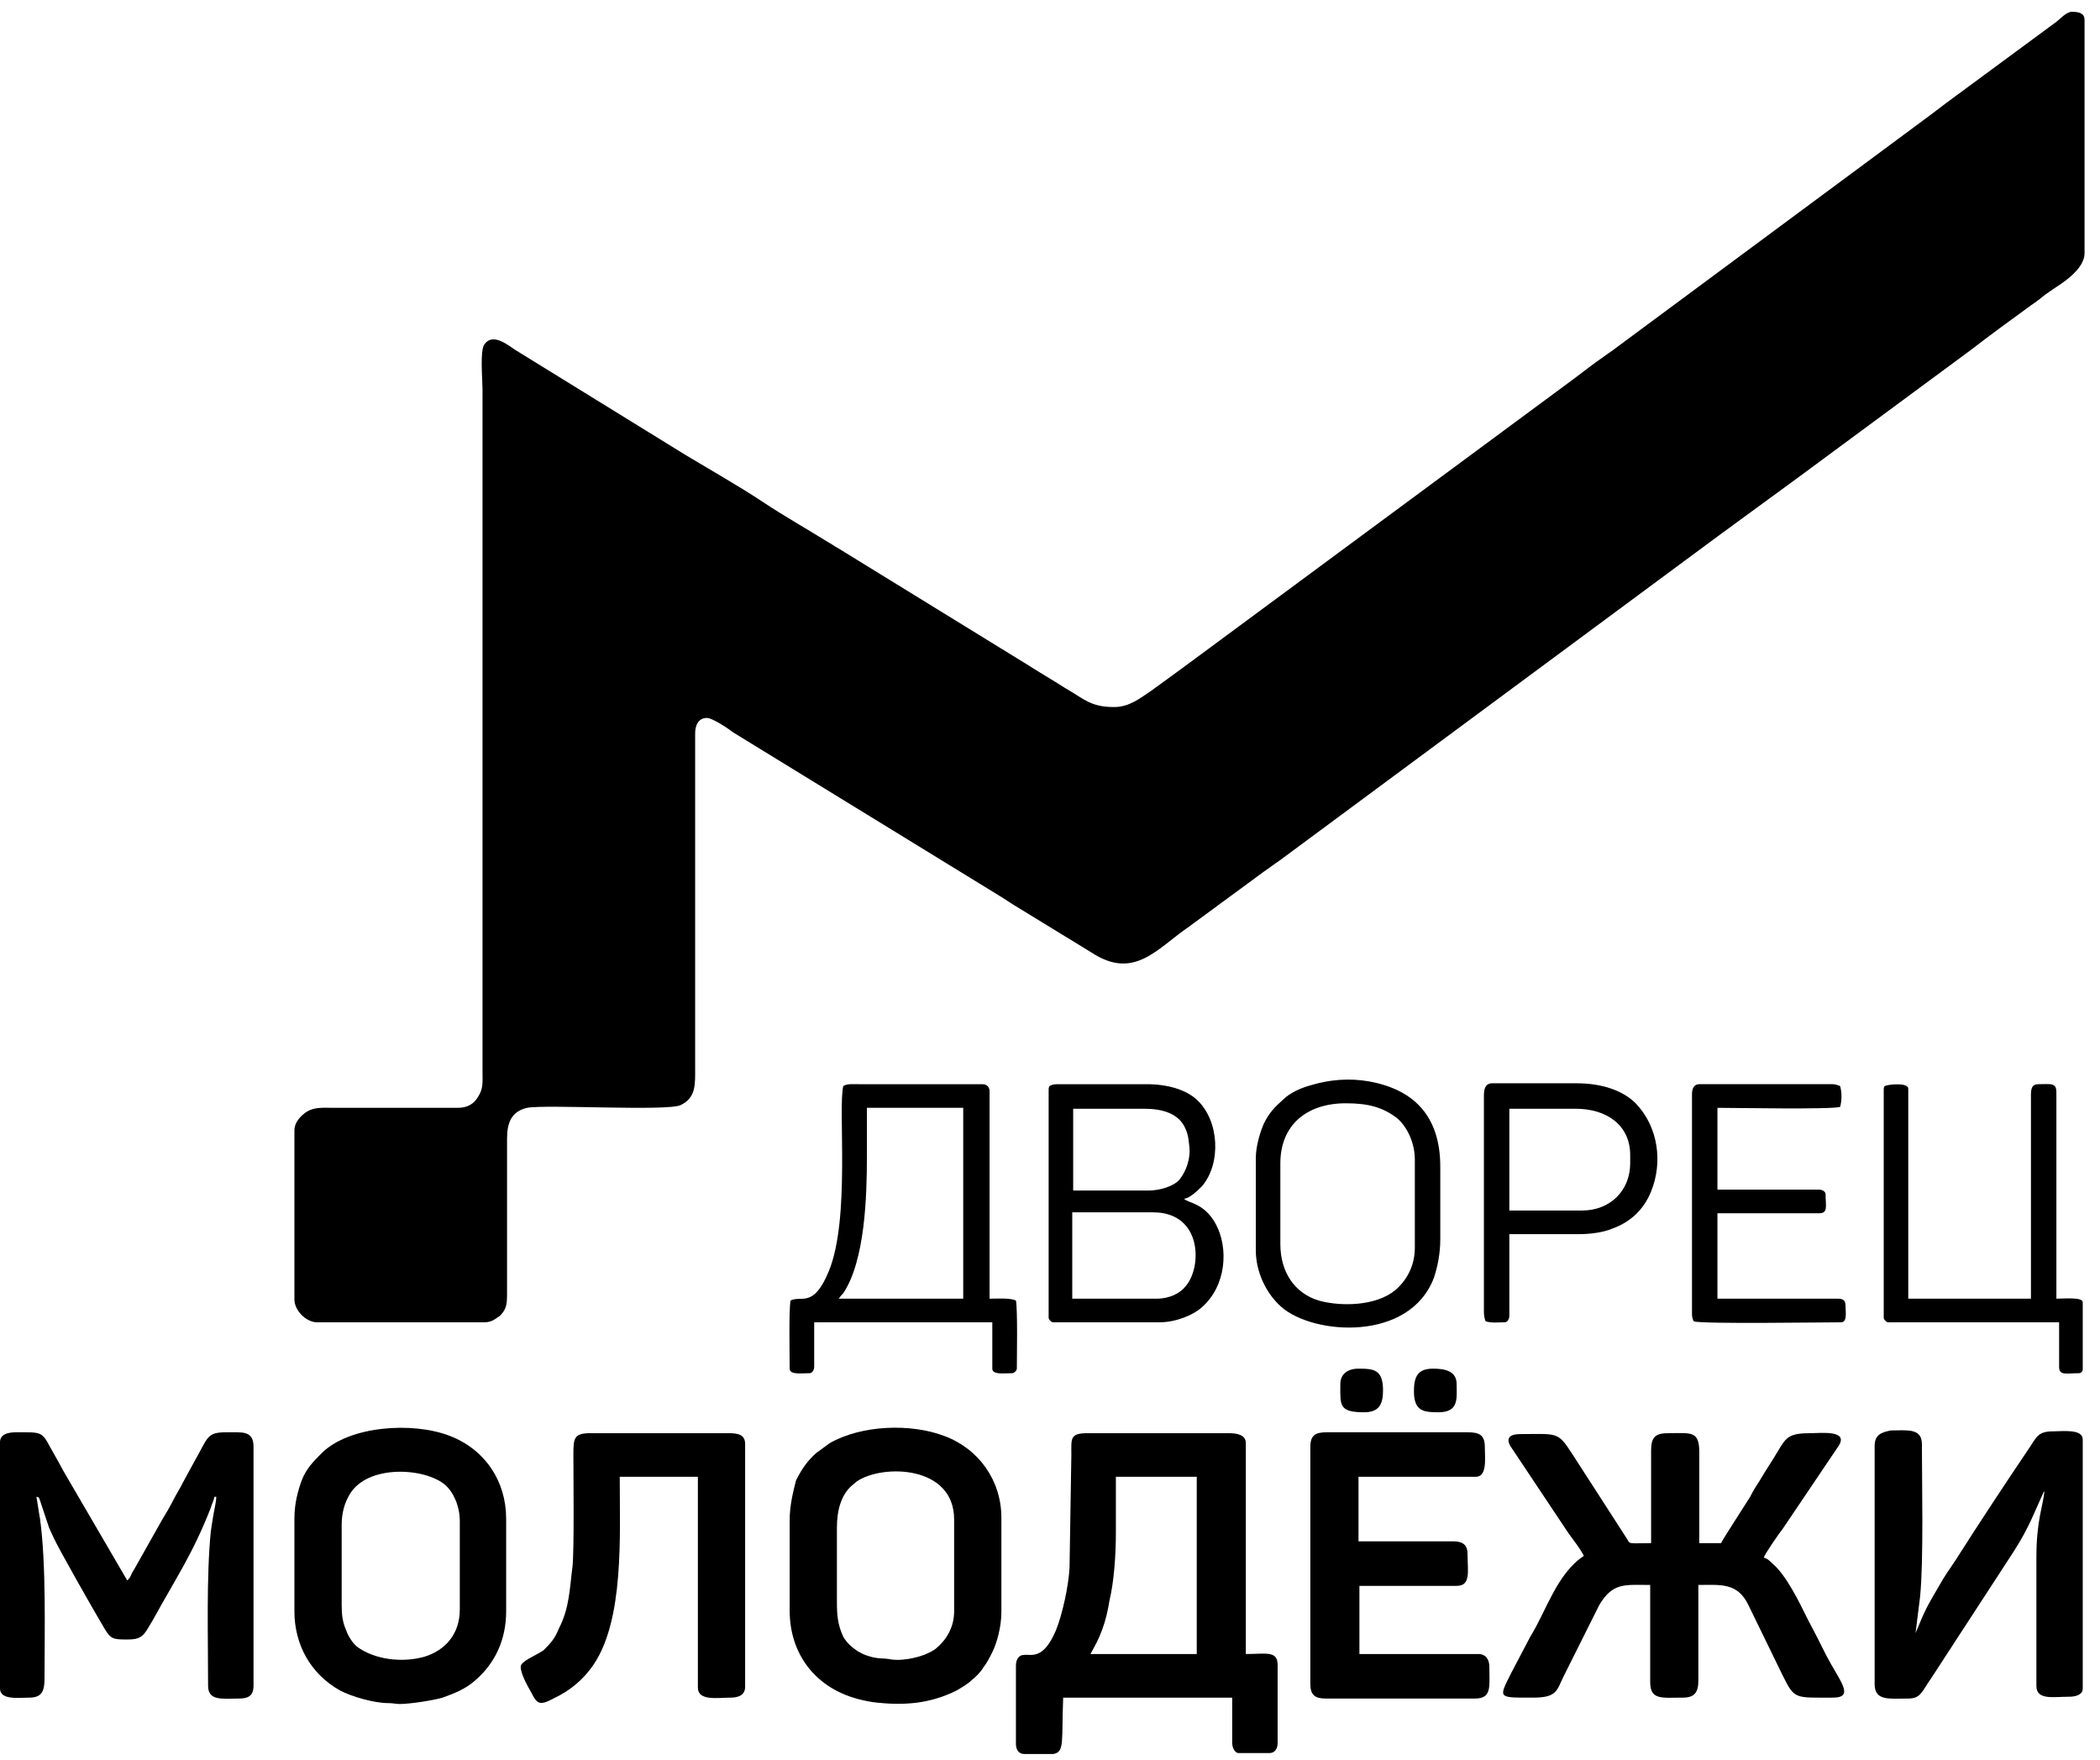
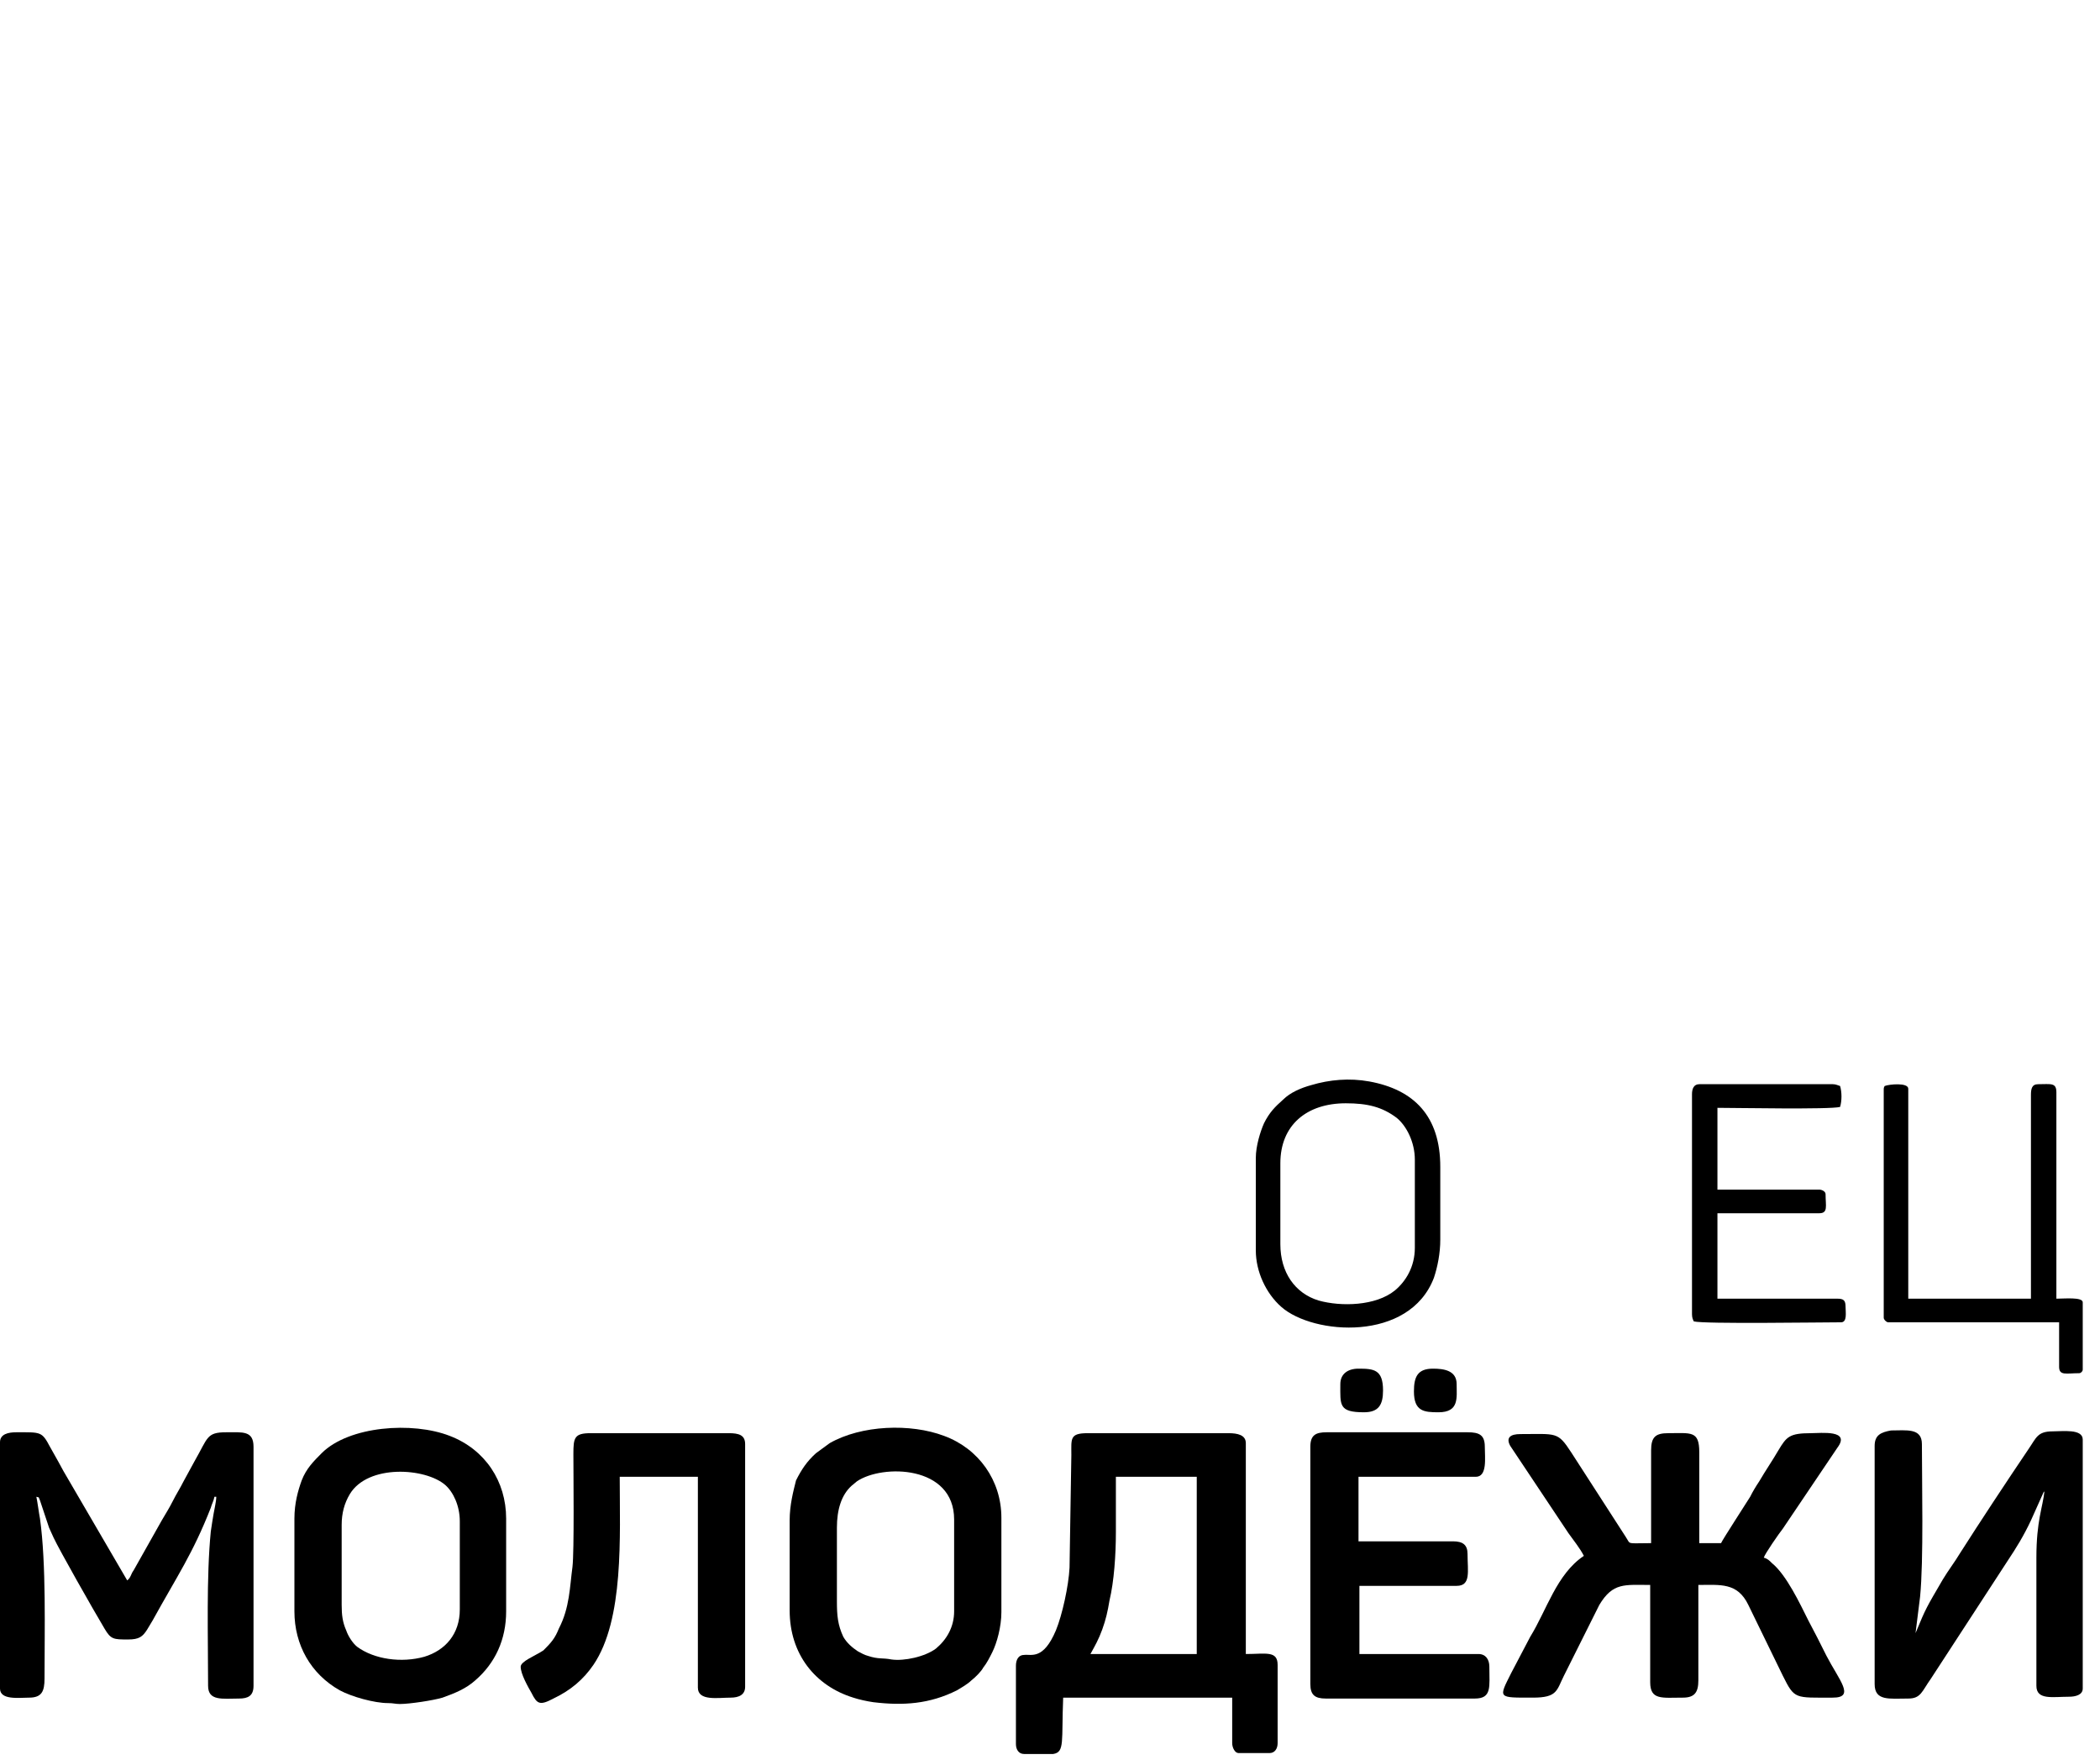
<svg xmlns="http://www.w3.org/2000/svg" version="1.1" id="Layer_1" x="0px" y="0px" viewBox="0 0 231.1 193.7" style="enable-background:new 0 0 231.1 193.7;" xml:space="preserve">
  <style type="text/css"> .st0{fill-rule:evenodd;clip-rule:evenodd;} </style>
  <g id="Слой_x0020_1">
    <g id="_2019966288048">
-       <path class="st0" d="M122.6,77.8c-2.6,0-3.3-0.9-5.4-2.1c-1.4-0.9-2.8-1.7-4.2-2.6L92.2,60.3c-0.4-0.2-0.6-0.4-1-0.6 c-2.4-1.5-4.9-2.9-7.3-4.5c-2.4-1.6-5.9-3.6-8.4-5.1L56.7,38.5c-0.9-0.6-2.5-1.9-3.4-0.6c-0.5,0.7-0.2,3.9-0.2,4.9v75 c0,1.3,0.1,2-0.5,2.9c-0.4,0.7-1.1,1.2-2.2,1.2l-13.6,0c-1.3,0-2.1-0.1-3,0.4c-0.6,0.4-1.4,1.1-1.4,2.1V143c0,1.2,1.3,2.5,2.5,2.5 h18.4c0.4,0,0.8-0.1,1.1-0.3l0.6-0.4c0.7-0.7,0.8-1.2,0.8-2.4l0-17.1c0-1.8,0.5-3,2.2-3.4c2.1-0.4,15.4,0.4,16.9-0.3 c1.7-0.8,1.6-2.3,1.6-4l0-36.9c0-0.8,0.3-1.7,1.3-1.7c0.6,0,2.4,1.2,2.9,1.6l29.5,18.1c0.5,0.3,0.9,0.6,1.4,0.9l8.5,5.2 c4.7,3.1,7.2-0.4,10.7-2.8l8.3-6.1c0.6-0.4,1.1-0.8,1.7-1.2l44.6-33c5.5-4.1,11.1-8.1,16.6-12.2l14.9-11c2.2-1.7,4.4-3.3,6.6-4.9 c0.6-0.4,1.1-0.8,1.6-1.2c1.1-0.8,2.4-1.5,3.3-2.5c0.4-0.4,1-1.2,1-2V2.2c0-0.8-0.7-0.9-1.4-0.9c-0.6,0-1.3,0.8-1.7,1.1l-11.4,8.4 c-1.1,0.8-2.1,1.6-3.2,2.4l-34.3,25.4c-0.6,0.4-1.1,0.8-1.7,1.2c-1.1,0.8-2.1,1.6-3.2,2.4l-42.5,31.4c-1.1,0.8-2.2,1.6-3.3,2.4 C125.5,76.8,124.3,77.8,122.6,77.8L122.6,77.8z" />
      <path class="st0" d="M174.3,171.2c-3,2-4.1,6-5.9,8.9l-2.1,4c-1.4,2.8-1.5,2.7,2.4,2.7c2.7,0,2.6-0.8,3.4-2.4l3.9-7.8 c1.5-2.5,2.8-2.2,5.6-2.2v10.7c0,2,1.3,1.7,3.6,1.7c1.3,0,1.7-0.6,1.7-1.9v-10.5c2.4,0,4.3-0.3,5.5,2.2l3.8,7.8 c1.3,2.6,1.3,2.4,5.5,2.4c2.5,0,0.7-1.9-0.7-4.6c-0.7-1.4-1.3-2.6-2-3.9c-0.9-1.8-2.4-5-4-6.3c-0.3-0.3-0.5-0.5-0.9-0.6 c0.1-0.4,1.7-2.7,2.1-3.2l6-8.9c1.5-2-1.8-1.6-2.9-1.6c-2.4,0-2.7,0.4-3.6,1.9c-0.7,1.2-1.4,2.2-2.1,3.4c-0.4,0.6-0.7,1.1-1,1.7 c-0.3,0.5-3.1,4.8-3.2,5.1h-2.4v-10c0-2.4-0.9-2.1-3.4-2.1c-1.4,0-1.9,0.4-1.9,1.9v10.2c-2.8,0-2.2,0.2-2.8-0.7l-6-9.3 c-1.5-2.3-1.6-2-5.6-2c-1.1,0-1.6,0.4-1.1,1.3l5.8,8.7c0.2,0.3,0.4,0.6,0.6,0.9C173.1,169.4,173.9,170.4,174.3,171.2L174.3,171.2z " />
      <path class="st0" d="M122.8,168.6v-6.1h8.9v19.5h-11.7c0.5-0.9,0.9-1.6,1.3-2.7c0.4-1.1,0.6-2,0.8-3.2 C122.6,174,122.8,171.1,122.8,168.6L122.8,168.6z M115.9,193h-3.2c-0.6,0-0.9-0.5-0.9-1.1v-8.6c0-0.7,0.3-1.2,0.9-1.2 c0.8-0.1,2.1,0.6,3.5-2.7c0.7-1.7,1.4-4.9,1.5-6.9l0.2-12.4c0-1.8-0.2-2.4,1.8-2.4h15.5c1,0,1.9,0.2,1.9,1.1v23.2 c2.2,0,3.5-0.4,3.5,1.2v8.6c0,0.6-0.3,1.1-0.9,1.1h-3.4c-0.4,0-0.7-0.6-0.7-1.1v-5h-18.6C116.8,191.6,117.2,192.8,115.9,193z" />
      <path class="st0" d="M0,158.7v27.1c0,1.3,2.1,1,3.2,1c1.4,0,1.7-0.7,1.7-2.1c0-5.2,0.2-12.6-0.5-17.6c-0.1-0.5-0.3-2-0.4-2.4 c0.4,0.1,0.2,0,0.4,0.4l1,3c0.2,0.4,0.3,0.7,0.5,1.1c0.6,1.3,4.4,8,5.6,10c0.7,1.2,1,1.2,2.6,1.2c1.2,0,1.6-0.3,2.1-1.1 c0.2-0.3,0.4-0.7,0.6-1c2.7-4.9,4.4-7.3,6.4-12.4c0.1-0.4,0.3-0.7,0.4-1.2h0.2c0,0.5-0.2,1.3-0.3,1.9c-0.1,0.6-0.2,1.2-0.3,1.9 c-0.5,5-0.3,11.7-0.3,17c0,1.7,1.6,1.4,3.4,1.4c1,0,1.6-0.3,1.6-1.4v-26.3c0-1.8-1.2-1.6-3-1.6c-2.2,0-2,0.6-3.5,3.2l-0.6,1.1 c-0.2,0.4-0.4,0.7-0.6,1.1c-0.4,0.8-0.8,1.4-1.2,2.2c-0.4,0.8-0.8,1.4-1.2,2.1l-3.1,5.5c-0.3,0.4-0.3,0.8-0.7,1.1L7,161.9 c-0.2-0.4-0.4-0.7-0.6-1.1l-0.9-1.6c-0.9-1.7-1-1.6-3.7-1.6C0.9,157.6,0,157.8,0,158.7L0,158.7z" />
      <path class="st0" d="M206.3,159.1v26.2c0,1.9,1.6,1.6,3.7,1.6c1.4,0,1.5-0.8,2.5-2.2l8.4-12.9c1-1.5,1.8-2.8,2.6-4.5l1.3-2.9 c0.1-0.2,0-0.1,0.1-0.2c0.1-0.1,0.1-0.1,0.1-0.2c-0.2,1.9-0.9,3.3-0.9,7.4v14.1c0,1.6,1.8,1.2,3.6,1.2c0.7,0,1.5-0.2,1.5-0.9 v-27.4c0-1.2-2.2-0.9-3.3-0.9c-1.7,0-1.8,0.7-2.7,2c-2.3,3.4-5.4,8.1-7.5,11.4c-0.6,1-1.3,1.9-1.9,2.9c-1.8,3.1-1.8,3-3,5.9l0.5-4 c0.4-4,0.2-12.6,0.2-16.8c0-1.8-1.7-1.5-3.4-1.5C207,157.6,206.3,157.9,206.3,159.1z" />
      <path class="st0" d="M37.6,176.6v-8.8c0-1.3,0.3-2.4,0.9-3.4c2-3.3,8.3-2.9,10.5-1c0.9,0.8,1.6,2.3,1.6,4v9.7 c0,2.7-1.6,4.5-3.9,5.2c-2.5,0.7-5.5,0.3-7.4-1.1c-0.5-0.4-1-1.2-1.2-1.8C37.7,178.5,37.6,177.7,37.6,176.6L37.6,176.6z M32.4,167.1v10.2c0,3.7,1.8,6.9,5,8.7c1.3,0.7,3.8,1.4,5.3,1.4c0.6,0,0.8,0.1,1.3,0.1c1.1,0,3.7-0.4,4.7-0.7 c1.4-0.5,2.6-1,3.6-1.9c2.2-1.9,3.4-4.5,3.4-7.6v-10.2c0-4.1-2.3-7.6-6.2-9.1c-4.1-1.6-11.1-1.1-14.1,1.9c-0.9,0.9-1.7,1.7-2.2,3 C32.8,164,32.4,165.4,32.4,167.1L32.4,167.1z" />
      <path class="st0" d="M92.1,176.2v-8.1c0-2,0.5-3.6,1.6-4.6l0.6-0.5c2.8-1.9,10.7-1.8,10.7,4.2v10.1c0,1.7-0.8,3.1-2,4.1 c-1.2,0.9-3.5,1.4-4.9,1.2c-1-0.2-1.4,0-2.6-0.4c-0.4-0.1-0.7-0.3-1.1-0.5c-0.6-0.4-1.2-0.9-1.6-1.6 C92.2,178.8,92.1,177.8,92.1,176.2z M86.9,167.3v9.9c0,4.8,2.8,8.3,7,9.6c0.6,0.2,1.5,0.4,2.2,0.5c3.3,0.4,6.2,0.2,9.2-1.3 c0.5-0.3,1.2-0.7,1.6-1.1c0.4-0.3,1.1-1,1.3-1.4c0.4-0.5,0.7-1.1,1-1.7c0.5-1,1-2.8,1-4.4V167c0-4.1-2.5-7.6-6.3-9 c-3.7-1.4-9.1-1.2-12.6,0.8l-1.5,1.1c-1,0.9-1.6,1.8-2.2,3C87.3,164.1,86.9,165.6,86.9,167.3L86.9,167.3z" />
      <path class="st0" d="M57.3,183.4c0,0.8,0.8,2.2,1.2,2.9c0.6,1.2,0.9,1.4,2.4,0.6c1.9-0.9,3.3-2.1,4.4-3.7c3.4-5,2.9-14.2,2.9-20.7 h8.6v23.2c0,1.5,2.2,1.1,3.6,1.1c0.9,0,1.6-0.3,1.6-1.2v-26.7c0-1-0.7-1.2-1.8-1.2H65c-1.8,0-1.9,0.5-1.9,2.3 c0,2.1,0.1,10.7-0.1,12.4c-0.3,2.2-0.3,4.5-1.5,6.8c-0.2,0.5-0.4,0.9-0.7,1.3c-0.3,0.4-0.6,0.7-1,1.1 C58.9,182.2,57.3,182.8,57.3,183.4L57.3,183.4z" />
      <path class="st0" d="M144.2,159.2v26.1c0,1.2,0.5,1.6,1.7,1.6h16.4c1.9,0,1.6-1.3,1.6-3.5c0-0.8-0.4-1.4-1.2-1.4h-13.1v-7.5h10.7 c1.6,0,1.2-1.6,1.2-3.5c0-1-0.5-1.4-1.6-1.4h-10.4v-7.1h12.9c1.3,0,1-2.1,1-3.3c0-1.3-0.6-1.6-1.9-1.6H146 C144.8,157.6,144.2,157.9,144.2,159.2L144.2,159.2z" />
-       <path class="st0" d="M95.4,127.3v-5.4H106v21H92.3c0.2-0.3,0.3-0.4,0.5-0.6C95.2,138.7,95.4,131.6,95.4,127.3L95.4,127.3z M92.8,119.5c-0.6,2.5,0.8,14.6-1.6,20.4c-1.7,4.1-3,2.6-4.2,3.2c-0.2,1-0.1,6-0.1,7.5c0,0.7,1.3,0.5,2.2,0.5 c0.3,0,0.5-0.4,0.5-0.7v-4.9h19.6v5.1c0,0.7,1.3,0.5,2.2,0.5c0.2,0,0.5-0.3,0.5-0.5c0-1.4,0.1-6.4-0.1-7.5 c-0.7-0.3-1.9-0.2-2.9-0.2v-22.8c0-0.5-0.3-0.8-0.8-0.8H93.6C93.2,119.3,93,119.4,92.8,119.5L92.8,119.5z" />
-       <path class="st0" d="M127.3,142.9h-9.3v-9.5h8.9c5.4,0,5.4,6,3.6,8.1C129.9,142.3,128.7,142.9,127.3,142.9L127.3,142.9z M126.4,131h-8.3v-9h7.8c2,0,3.9,0.5,4.6,2.3c0.3,0.7,0.3,1.2,0.4,2c0.1,1.1-0.3,2.5-1.1,3.5C129.2,130.5,127.7,131,126.4,131 L126.4,131z M115.5,119.5c-0.1,0.2-0.1,0.2-0.1,0.5v25c0,0.2,0.3,0.5,0.5,0.5h11.7c1.8,0,3.7-0.8,4.6-1.6c2.8-2.4,3-6.6,1.6-9.2 c-1.3-2.4-3.1-2.3-3.5-2.8c0.6,0,1.6-1,2-1.4c2.1-2.5,1.9-7.2-0.6-9.5c-1.2-1.1-3.2-1.7-5.5-1.7h-9.9 C115.9,119.3,115.7,119.4,115.5,119.5L115.5,119.5z" />
      <path class="st0" d="M207.4,119.5c-0.1,0.2-0.1,0.2-0.1,0.5v25c0,0.2,0.3,0.5,0.5,0.5h18.8v4.9c0,1,0.8,0.7,2.2,0.7 c0.2,0,0.4-0.2,0.4-0.4v-7.4c0-0.6-2-0.4-2.9-0.4v-22.7c0-1.1-0.6-0.9-2-0.9c-0.7,0-0.8,0.5-0.8,1.2v22.4H210v-23.1 C210,119.1,207.9,119.3,207.4,119.5L207.4,119.5z" />
      <path class="st0" d="M140.9,136.9V128c0-4.2,2.9-6.6,7.2-6.6c2.4,0,4,0.4,5.6,1.6c1.1,0.9,2,2.7,2,4.6v9.7c0,2.1-1,3.7-2.2,4.7 c-2.1,1.7-5.9,1.8-8.4,1.1C142.5,142.3,140.9,140,140.9,136.9L140.9,136.9z M138.2,127.4v10.2c0,2.3,1.1,4.7,2.8,6.2 c3.5,3.1,14.1,3.9,16.8-3.2c0.4-1.2,0.7-2.7,0.7-4.2v-8c0-5.6-2.9-8.5-7.8-9.4c-2.2-0.4-4.4-0.2-6.4,0.4c-1.1,0.3-2.3,0.8-3.1,1.6 c-0.9,0.8-1.5,1.4-2.1,2.6C138.7,124.5,138.2,126.1,138.2,127.4L138.2,127.4z" />
      <path class="st0" d="M186.2,120.4v24.2c0,0.4,0.1,0.6,0.2,0.8c1.1,0.3,14,0.1,16.2,0.1c0.7,0,0.5-1.1,0.5-1.7 c0-0.7-0.2-0.9-0.9-0.9H189v-9.4h11.2c1,0,0.7-0.8,0.7-2.1c0-0.3-0.4-0.5-0.7-0.5H189v-9c2,0,12.4,0.2,13.5-0.1 c0.2-0.7,0.2-1.6,0-2.3c-0.3-0.1-0.5-0.2-0.8-0.2H187C186.4,119.3,186.2,119.8,186.2,120.4L186.2,120.4z" />
-       <path class="st0" d="M174.1,133.2h-8v-11.2h7.3c3.4,0,6,1.8,6,5.1v0.9C179.4,131,177.2,133.2,174.1,133.2L174.1,133.2z M163.3,120.6v23.8c0,0.4,0.1,0.8,0.2,1c0.8,0.2,1.2,0.1,2.1,0.1c0.3,0,0.5-0.4,0.5-0.7v-9h7.7c1.2,0,2.7-0.2,3.6-0.6 c2-0.7,3.5-2.1,4.3-4.1c1.3-3.2,0.8-7.1-1.7-9.7c-1.4-1.4-3.7-2.2-6.5-2.2h-9.4C163.4,119.3,163.3,119.9,163.3,120.6L163.3,120.6z " />
      <path class="st0" d="M147.5,152.3c0,2.3-0.2,3.1,2.6,3.1c1.6,0,2.1-0.8,2.1-2.4c0-2.3-1-2.4-2.7-2.4 C148.3,150.6,147.5,151.2,147.5,152.3z" />
      <path class="st0" d="M155.6,153.1c0,2.2,1.1,2.3,2.7,2.3c2.3,0,2-1.6,2-3.1c0-1.5-1.4-1.7-2.6-1.7 C156,150.6,155.6,151.5,155.6,153.1z" />
    </g>
  </g>
</svg>